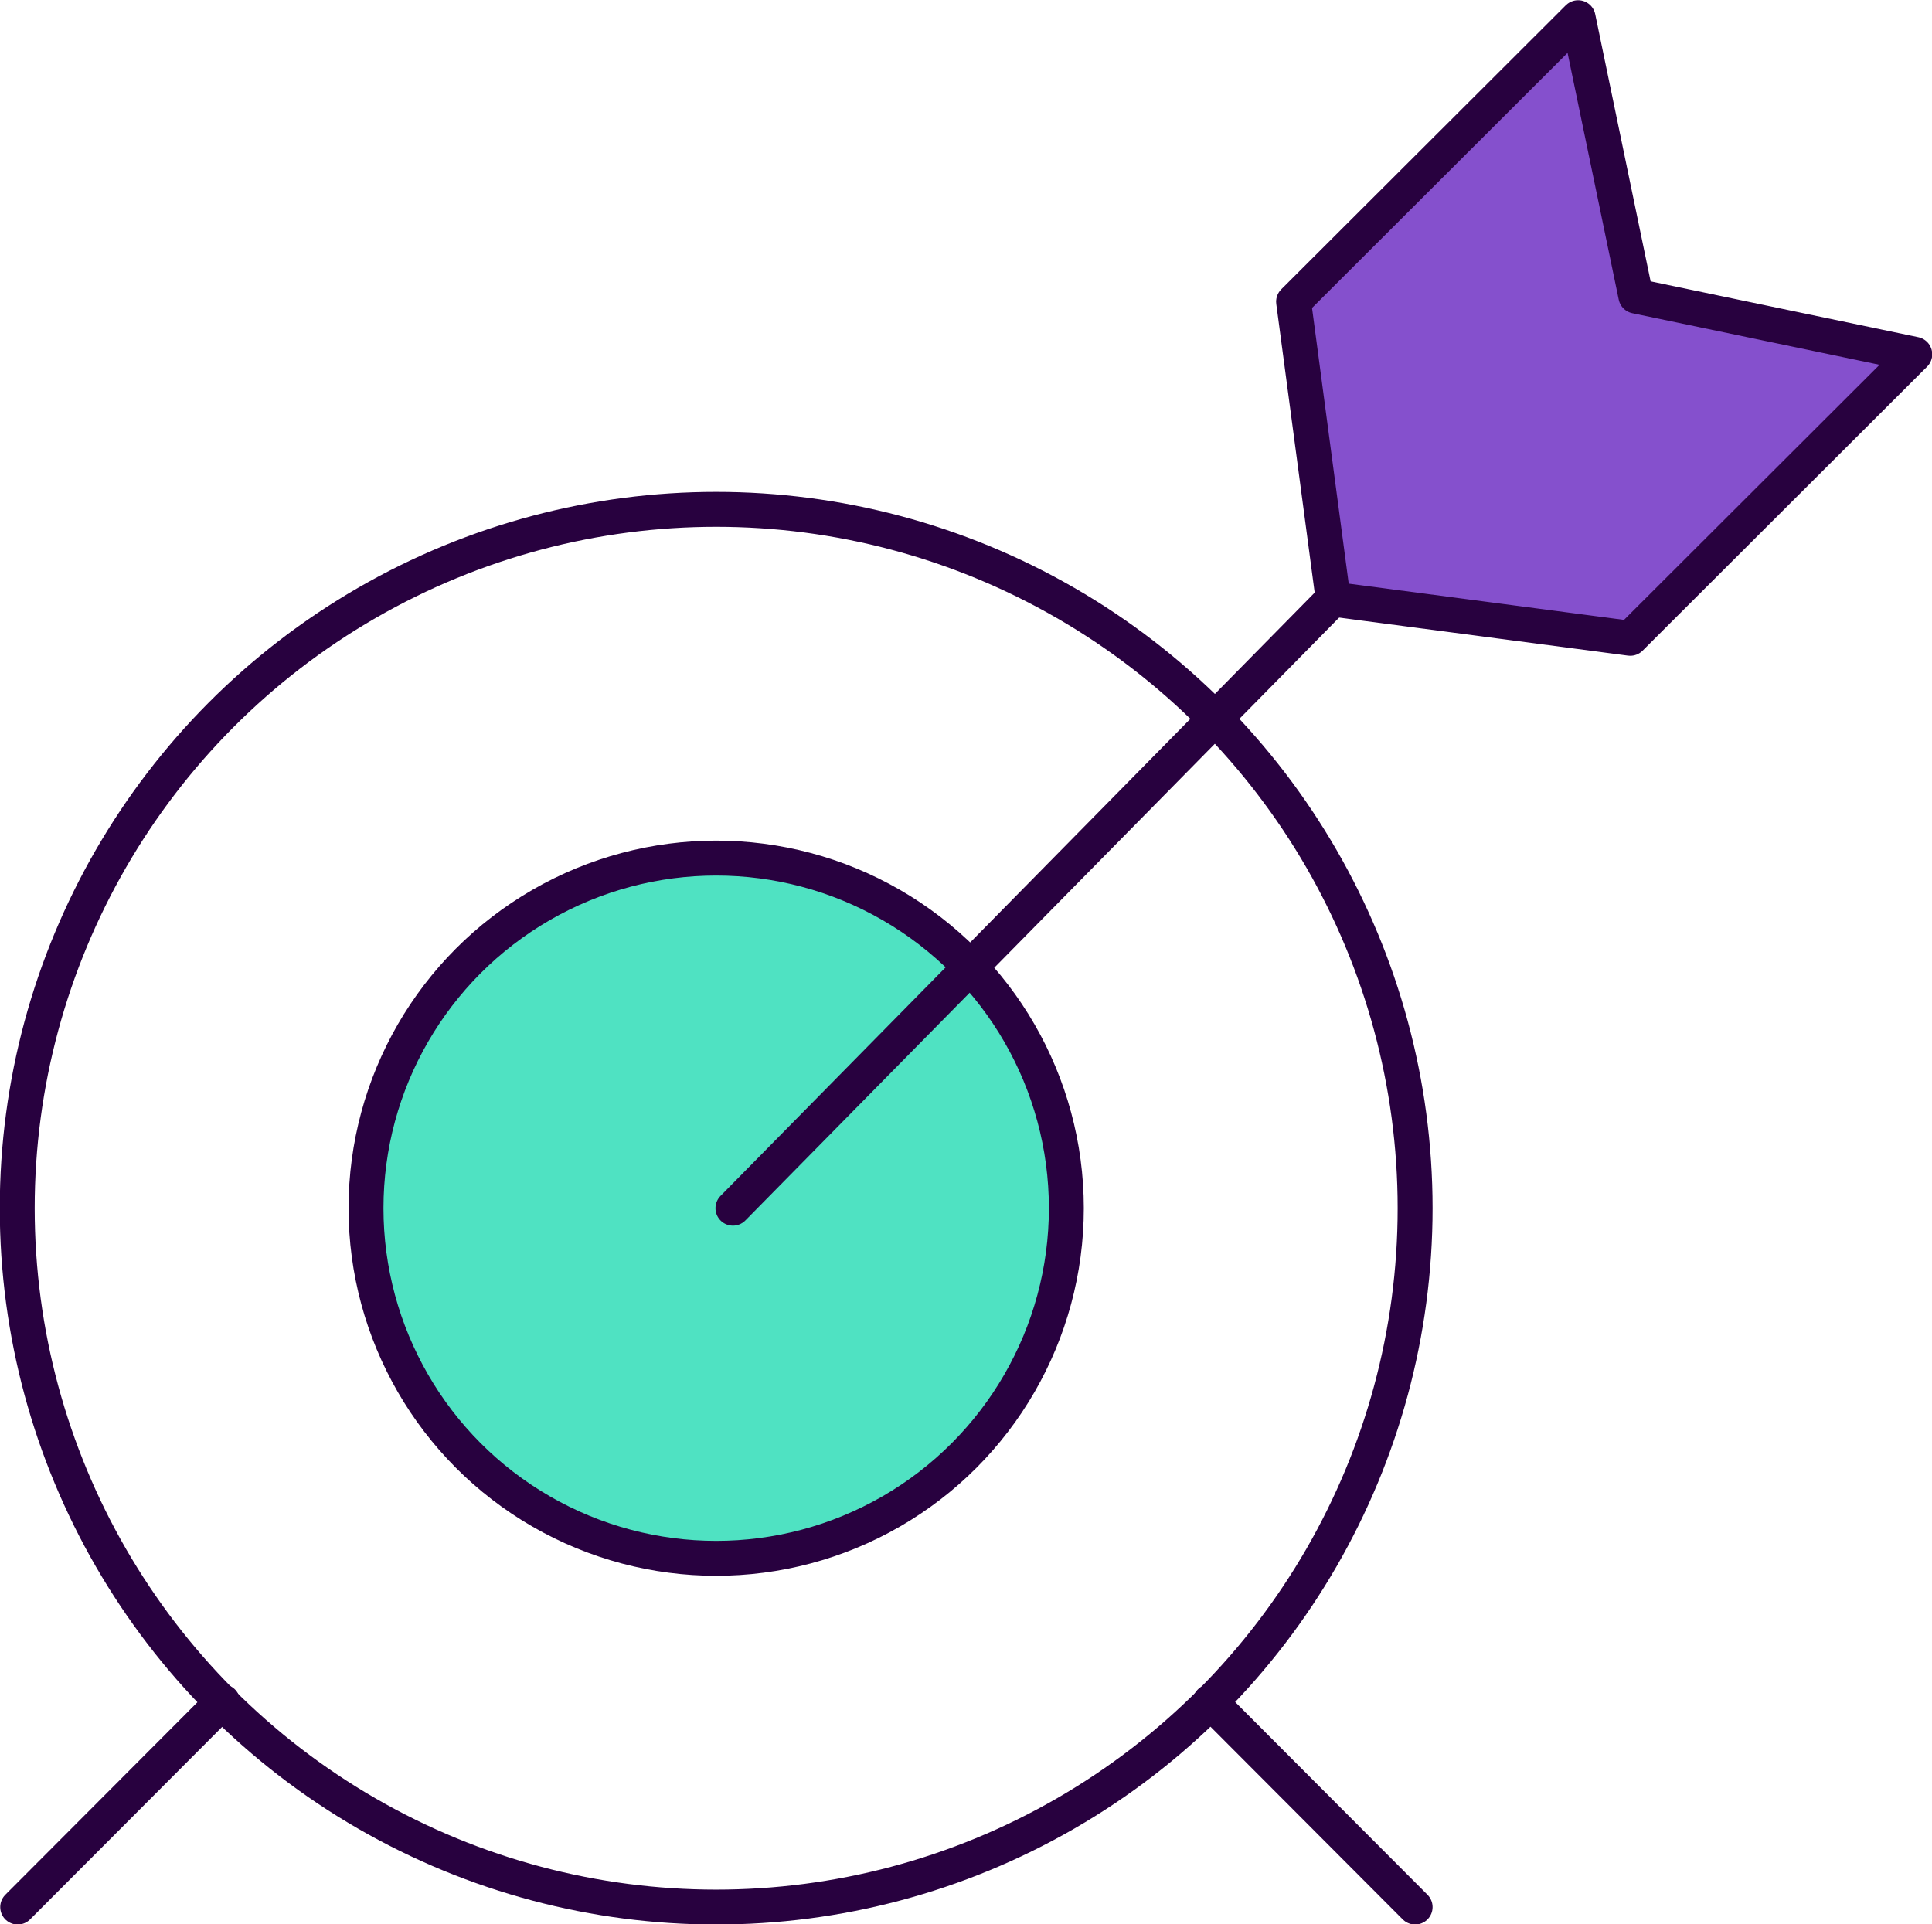
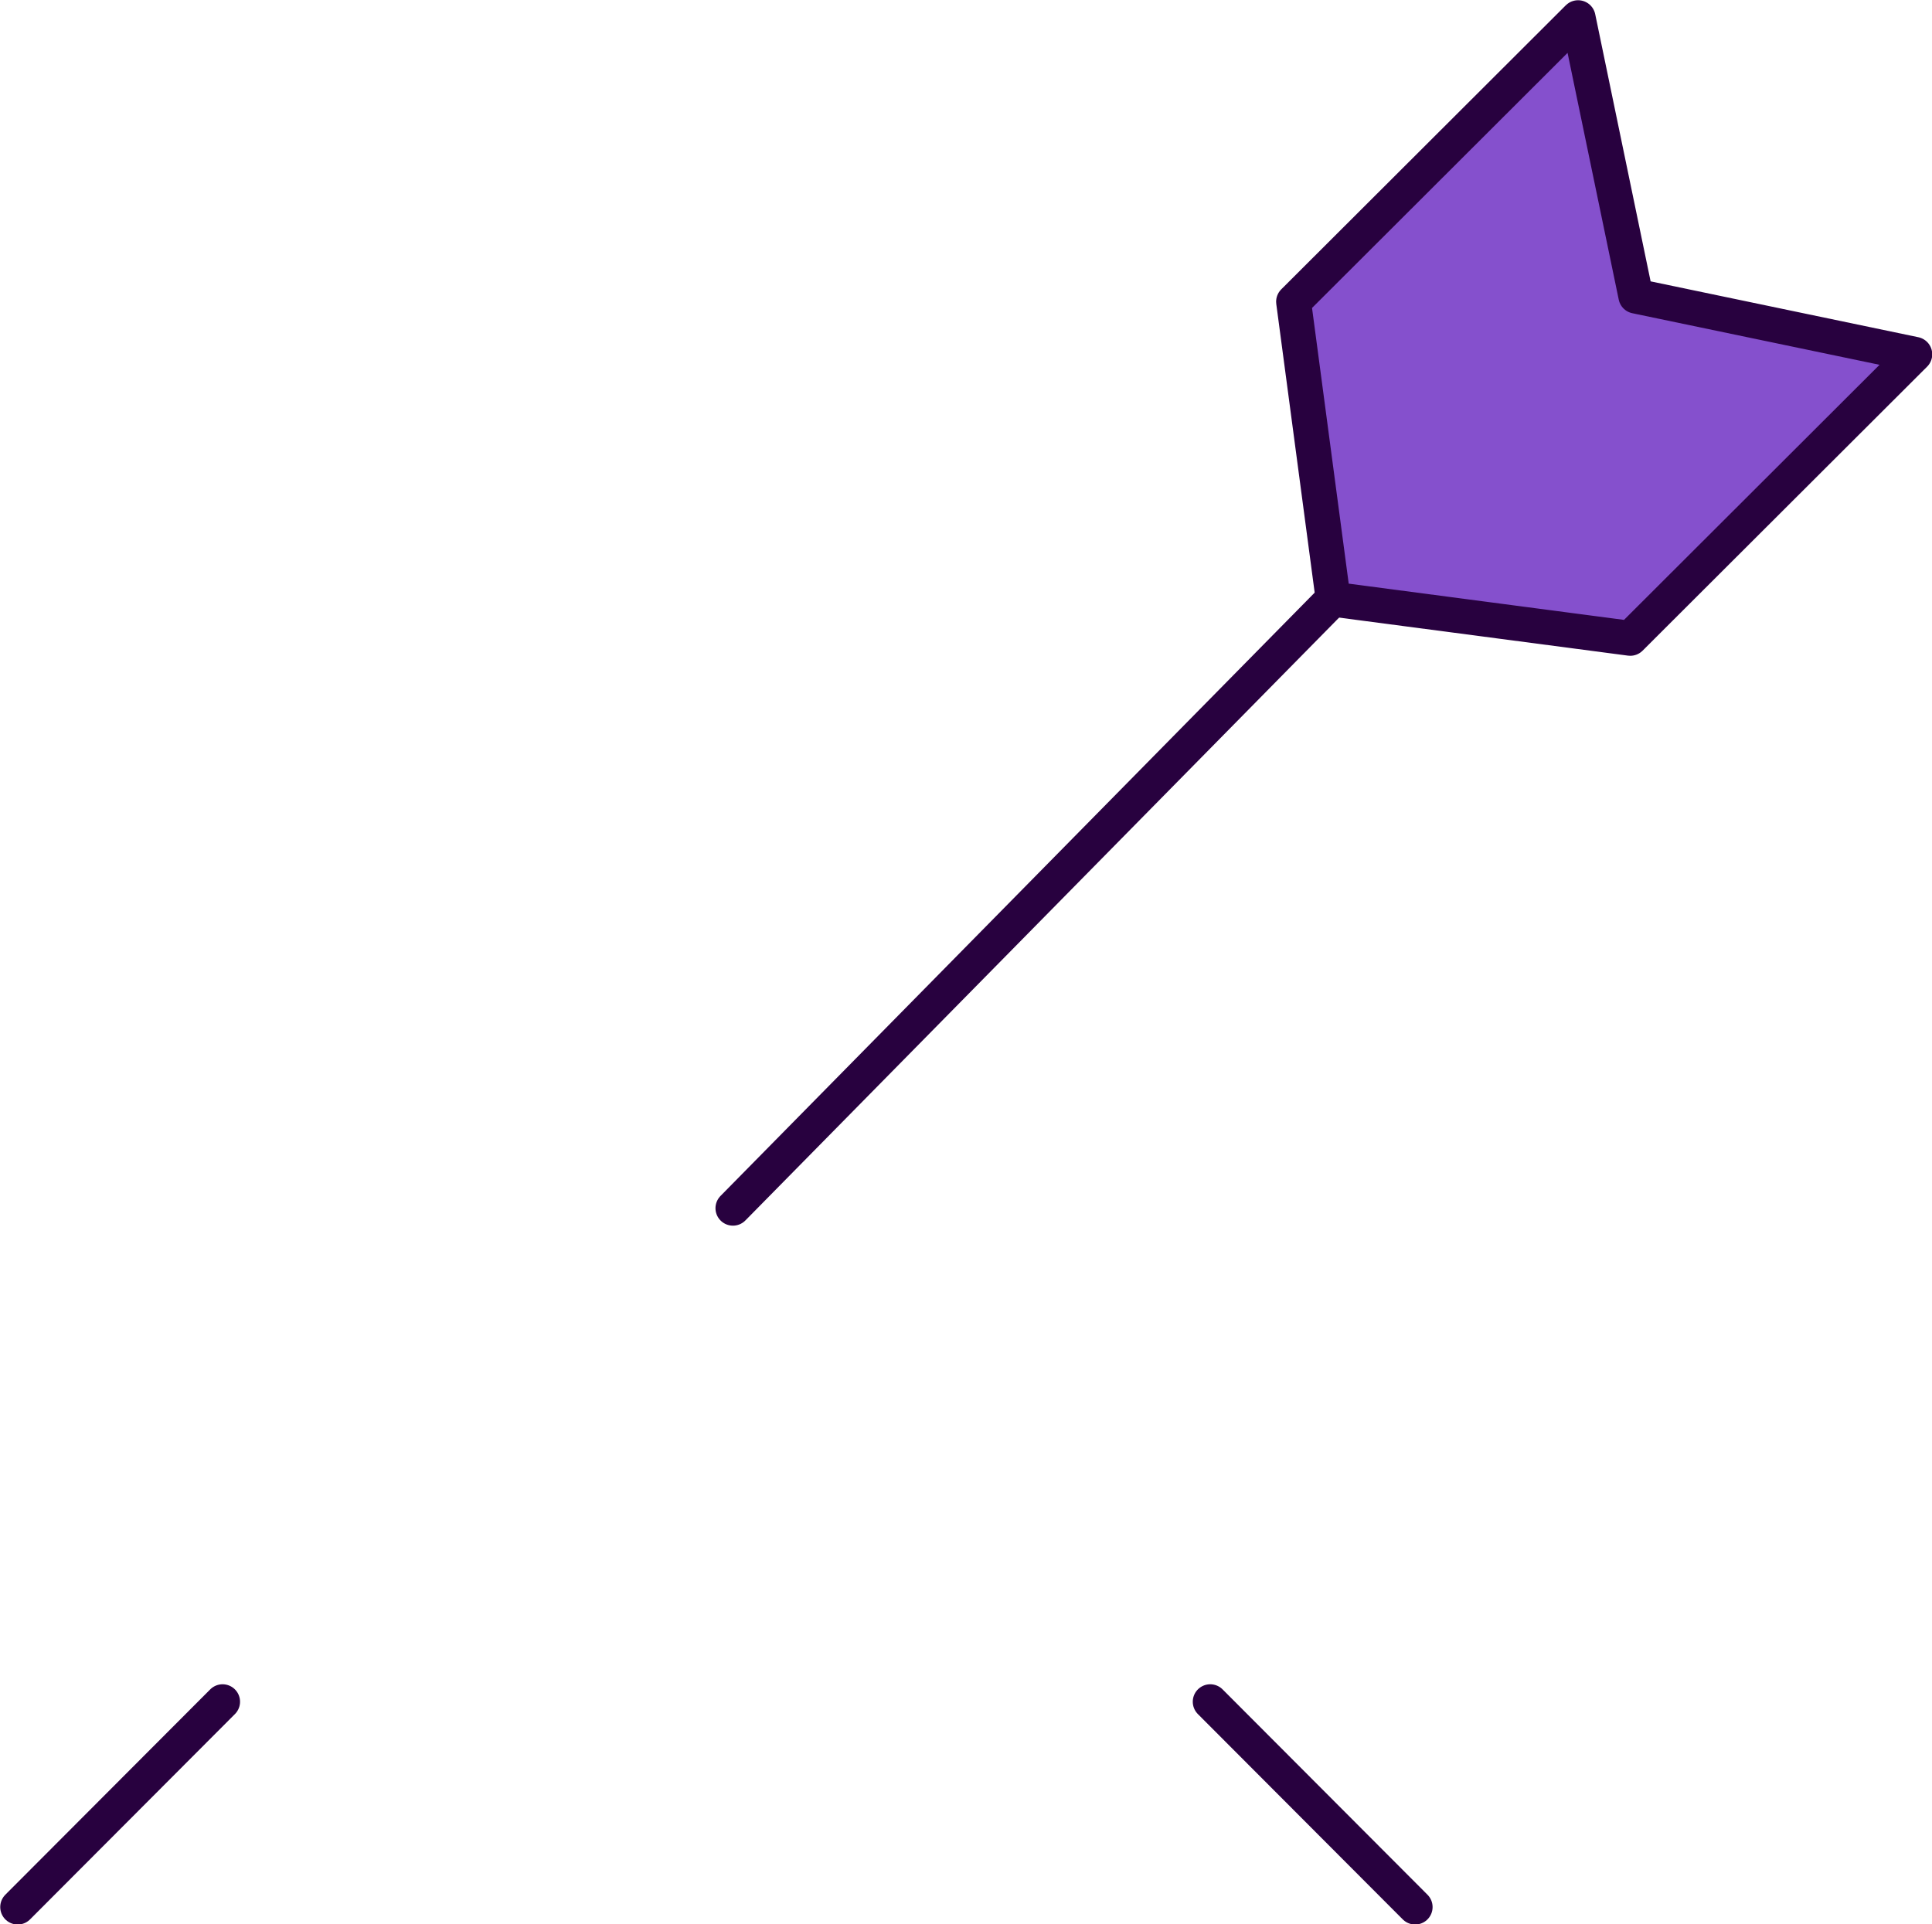
<svg xmlns="http://www.w3.org/2000/svg" viewBox="0 0 41.49 41.33">
  <defs>
    <style>.cls-1{fill:#4fe2c2;}.cls-1,.cls-2,.cls-3{stroke:#28013f;stroke-linecap:round;stroke-linejoin:round;stroke-width:0.75px;}.cls-2{fill:none;}.cls-3{fill:#8550cd;}</style>
  </defs>
  <title>church_vision</title>
  <g id="Layer_2" data-name="Layer 2">
    <g id="icons">
-       <circle class="cls-1" cx="15.38" cy="25.95" r="7.52" />
      <line class="cls-2" x1="0.38" y1="40.96" x2="4.78" y2="36.55" />
      <line class="cls-2" x1="30.39" y1="40.96" x2="25.99" y2="36.55" />
      <line class="cls-2" x1="15.74" y1="25.95" x2="33.12" y2="8.3" />
      <polygon class="cls-3" points="35.01 13.71 28.63 12.87 27.78 6.48 33.89 0.38 35.13 6.36 41.12 7.61 35.01 13.71" />
-       <circle class="cls-2" cx="15.38" cy="25.95" r="15.01" />
    </g>
  </g>
</svg>